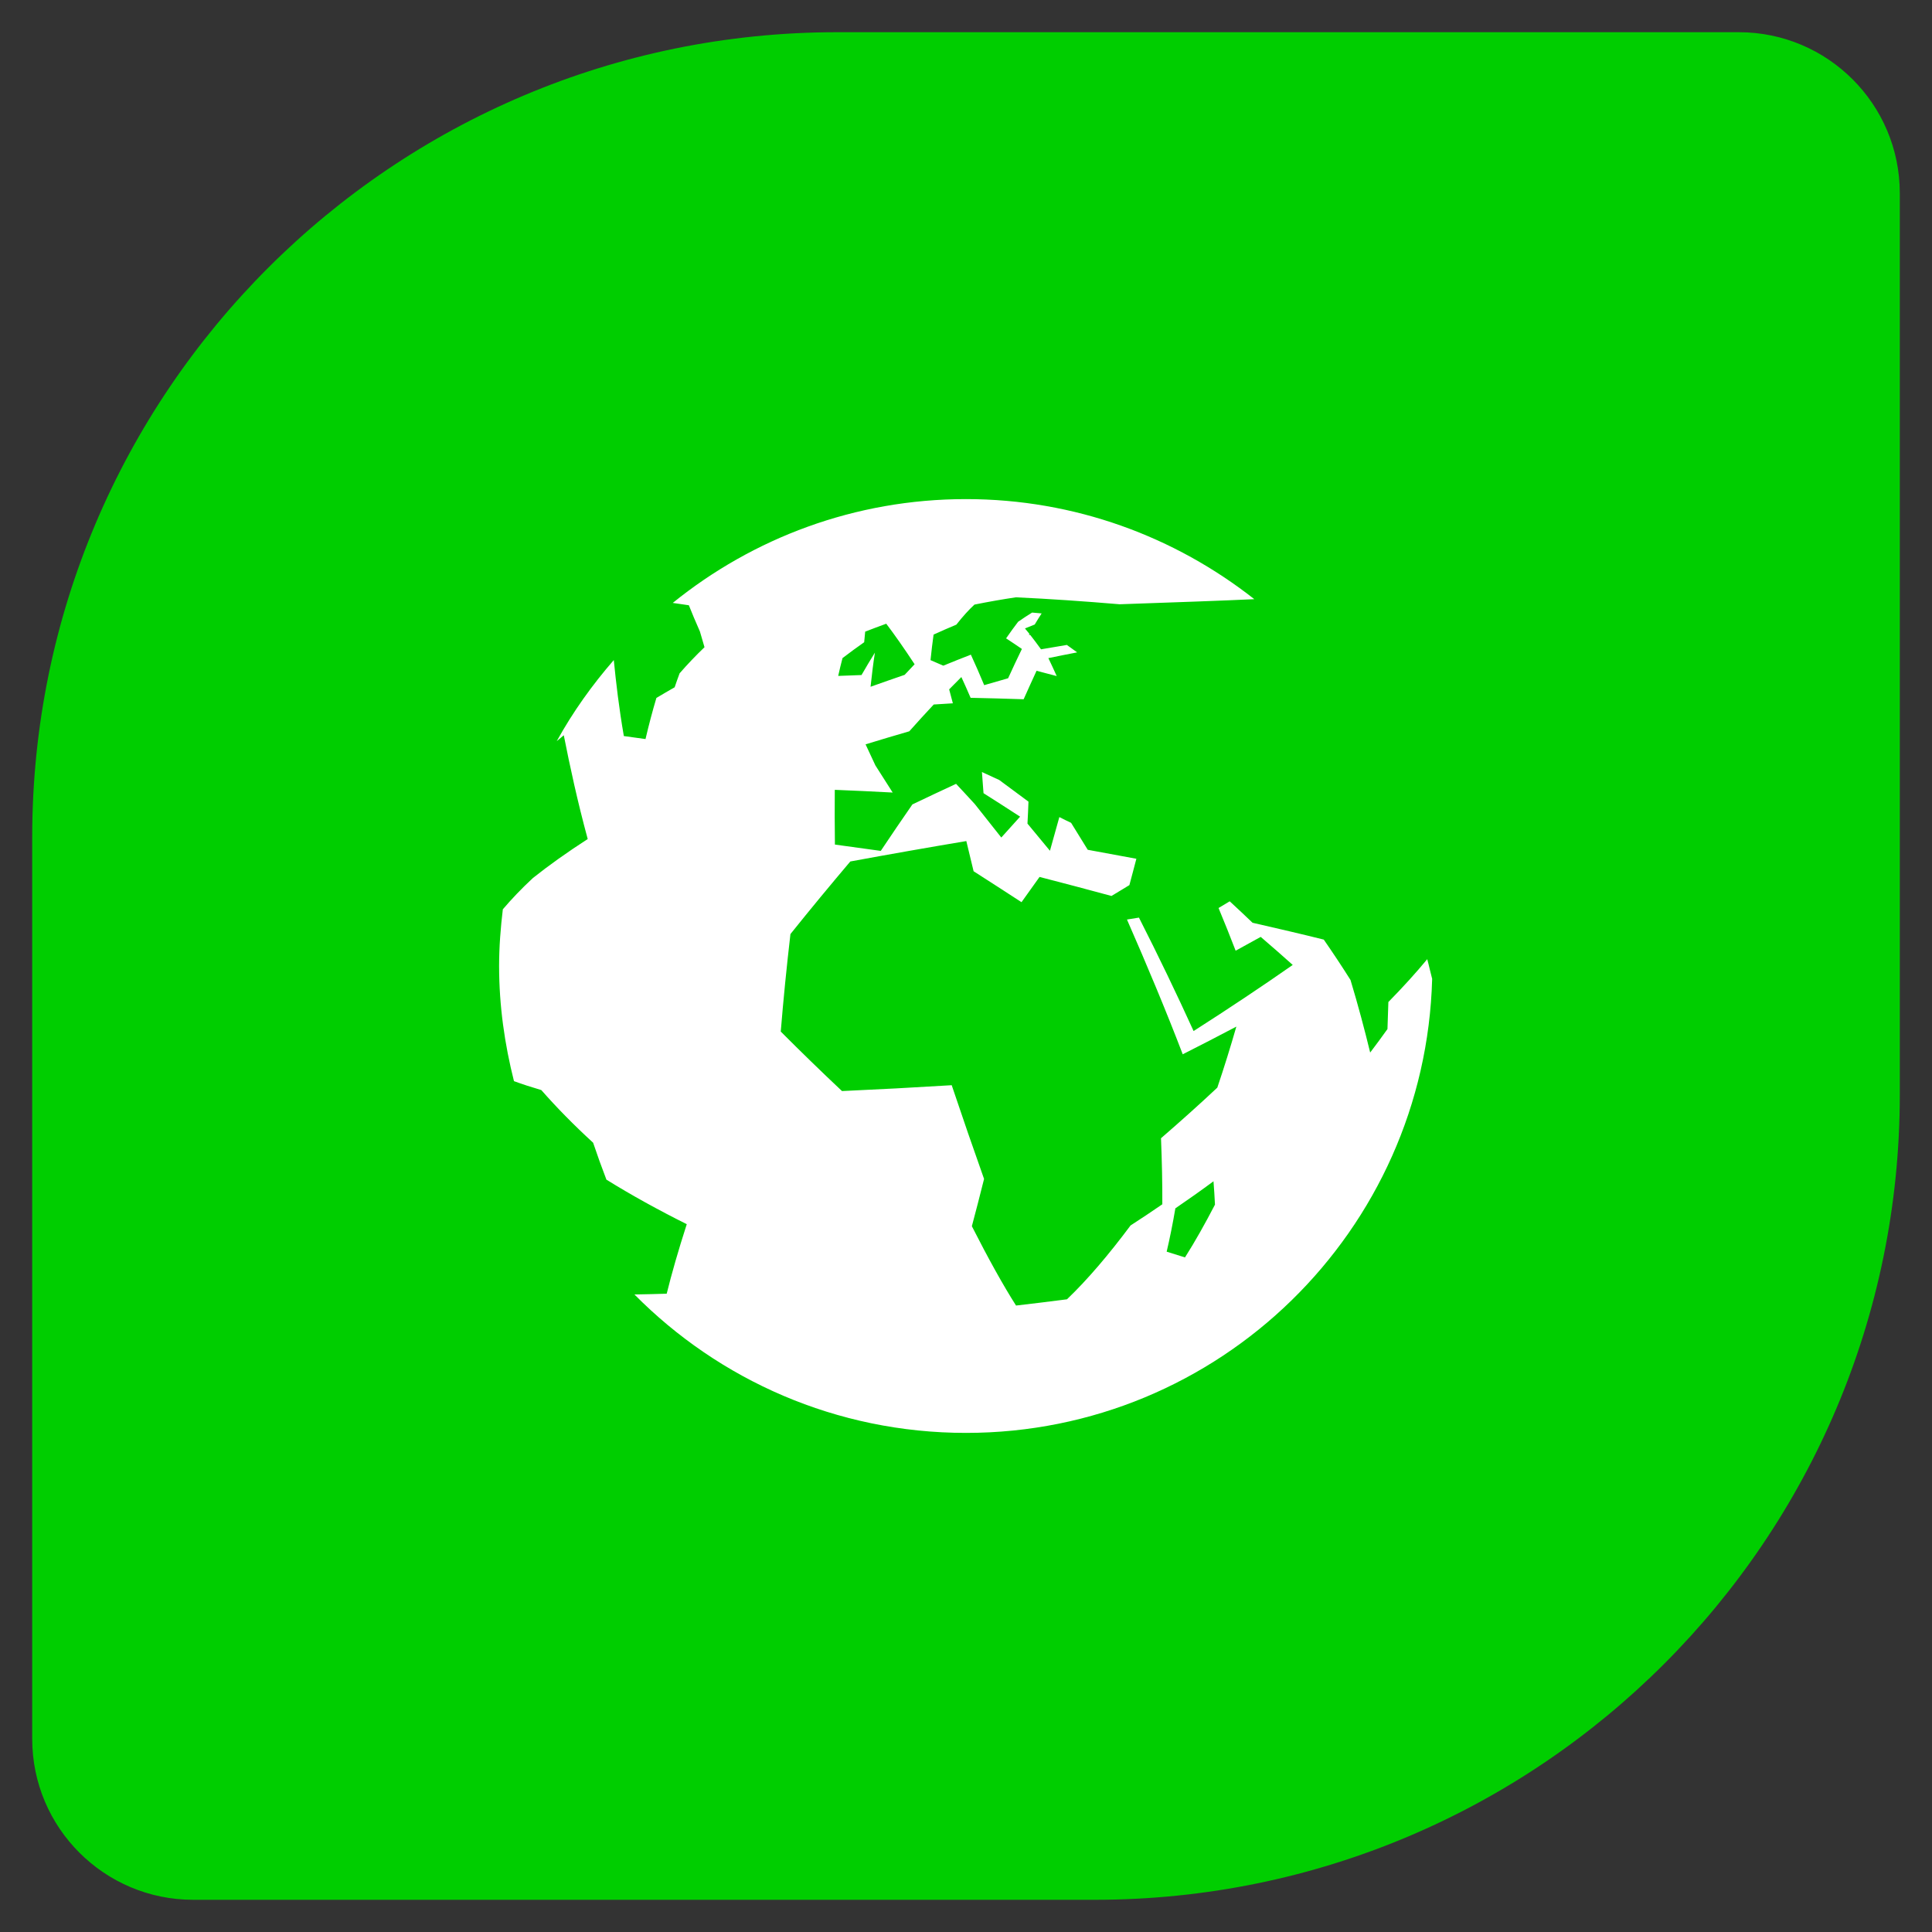
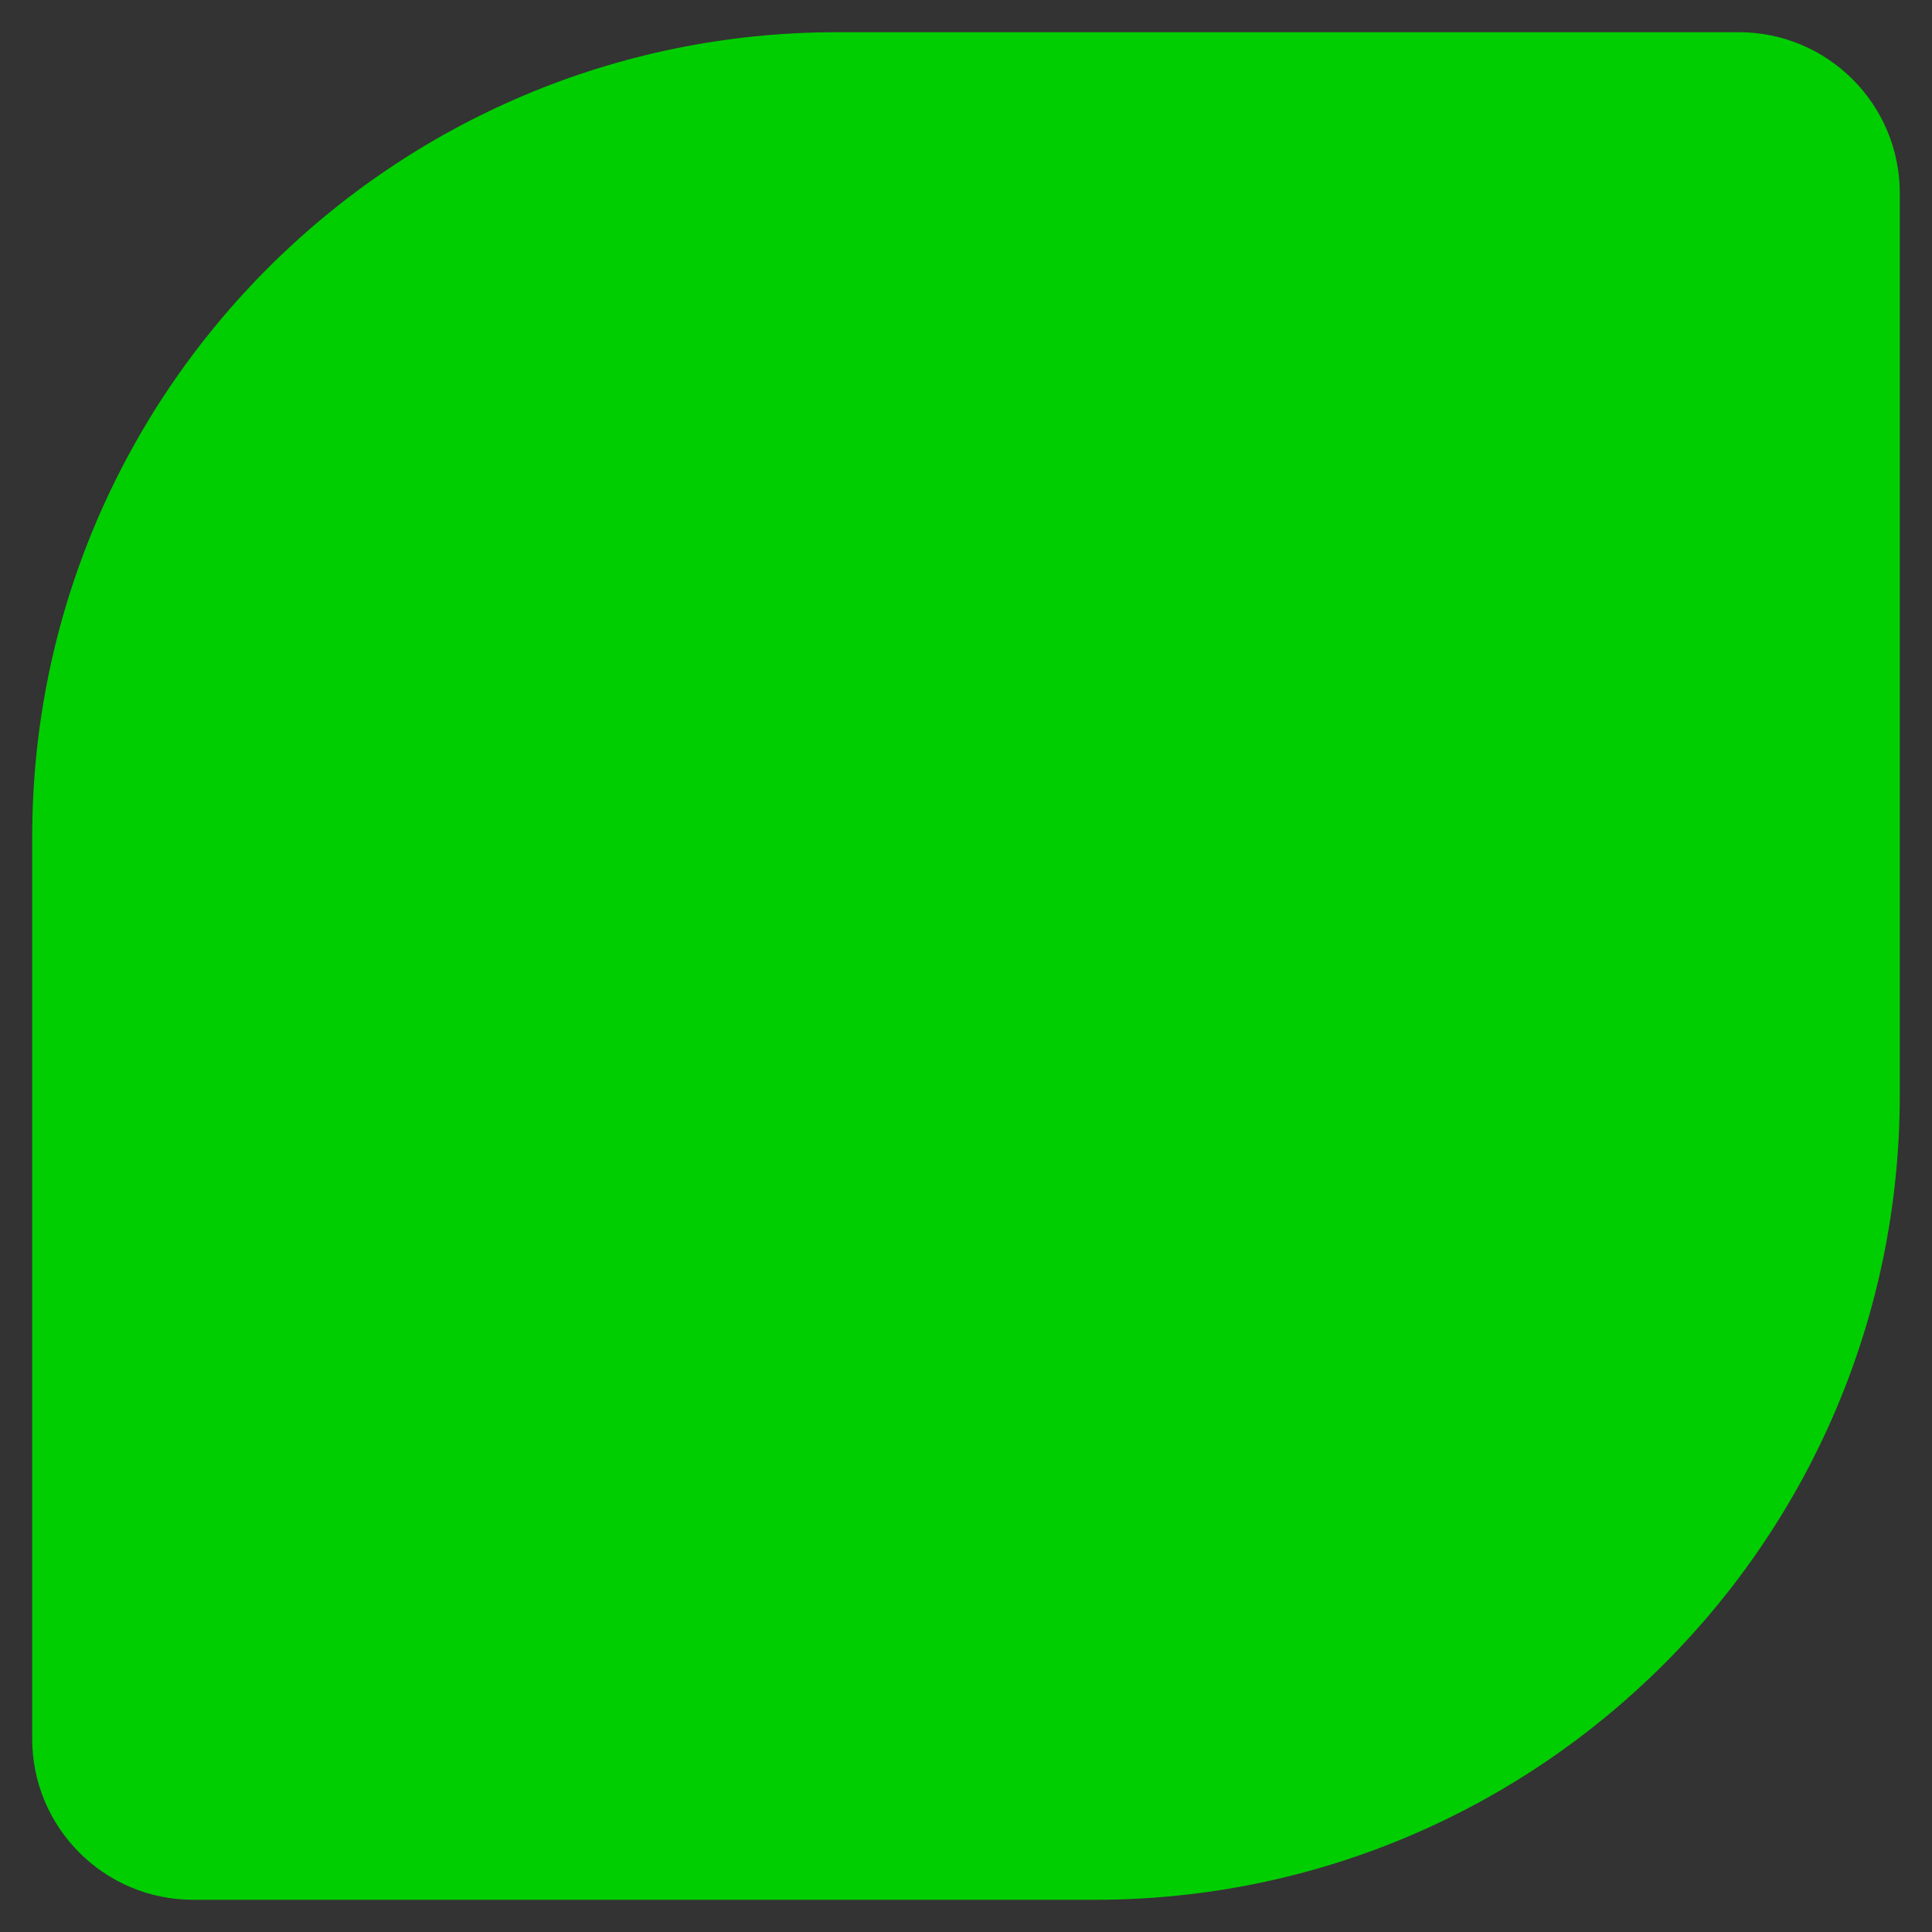
<svg xmlns="http://www.w3.org/2000/svg" width="60px" height="60px" viewBox="0 0 60 60" version="1.1">
  <rect x="0" y="0" width="60" height="60" fill="#333333" stroke="none" />
  <title>img-icon--world</title>
  <g id="img-icon--world" stroke="none" stroke-width="1" fill="none" fill-rule="evenodd">
    <g id="img-icon--person" transform="translate(1, 1)">
      <path d="M25,0 L53,0 C55.761,-5.07265313e-16 58,2.239 58,5 L58,33 C58,46.807 46.807,58 33,58 L5,58 C2.239,58 3.38176876e-16,55.761 0,53 L0,25 C-1.69088438e-15,11.193 11.193,2.53632657e-15 25,0 Z" id="Rectangle" fill="#00CE00" />
      <g id="planetearth_118372" transform="translate(14.5, 14.5)" fill="#FFFFFF" fill-rule="nonzero">
-         <path d="M21.301,23.55 C21.114,23.491 20.925,23.433 20.732,23.372 C20.829,22.958 20.921,22.504 21.002,22.026 C21.399,21.755 21.796,21.475 22.186,21.186 C22.206,21.435 22.22,21.674 22.232,21.911 C21.927,22.497 21.618,23.051 21.301,23.55 L21.301,23.55 Z M10.665,4.938 C10.891,4.764 11.117,4.601 11.338,4.445 C11.348,4.33 11.358,4.222 11.369,4.116 C11.59,4.031 11.808,3.947 12.023,3.87 C12.282,4.211 12.58,4.636 12.904,5.129 C12.801,5.236 12.698,5.346 12.594,5.458 C12.244,5.578 11.889,5.702 11.536,5.828 C11.576,5.445 11.621,5.089 11.671,4.768 C11.534,4.987 11.396,5.22 11.255,5.464 C11.013,5.472 10.771,5.481 10.531,5.491 C10.574,5.297 10.619,5.113 10.665,4.938 L10.665,4.938 Z M28.824,14.288 C28.477,14.709 28.072,15.155 27.617,15.619 C27.609,15.898 27.598,16.18 27.589,16.458 C27.417,16.7 27.239,16.941 27.052,17.188 C26.875,16.461 26.674,15.705 26.441,14.934 C26.183,14.524 25.905,14.105 25.611,13.68 C24.926,13.509 24.182,13.336 23.399,13.157 C23.169,12.935 22.931,12.714 22.69,12.491 C22.573,12.561 22.459,12.63 22.343,12.699 C22.526,13.141 22.705,13.582 22.874,14.025 C23.138,13.882 23.401,13.737 23.653,13.596 C23.997,13.891 24.329,14.182 24.647,14.467 C23.704,15.126 22.664,15.82 21.568,16.52 C21.047,15.376 20.474,14.182 19.871,12.997 C19.746,13.016 19.622,13.037 19.499,13.057 C20.118,14.468 20.714,15.892 21.231,17.242 C21.802,16.954 22.358,16.665 22.896,16.382 C22.713,17.02 22.515,17.655 22.305,18.277 C21.736,18.811 21.148,19.336 20.556,19.849 C20.585,20.571 20.6,21.262 20.597,21.9 C20.268,22.126 19.94,22.346 19.61,22.558 C18.935,23.463 18.269,24.246 17.636,24.851 C17.105,24.92 16.578,24.984 16.054,25.045 C15.66,24.427 15.191,23.584 14.682,22.581 C14.803,22.122 14.933,21.633 15.061,21.113 C14.74,20.211 14.4,19.225 14.056,18.202 C12.904,18.273 11.763,18.334 10.649,18.384 C10.004,17.777 9.367,17.158 8.747,16.536 C8.828,15.54 8.93,14.521 9.048,13.508 C9.653,12.752 10.279,11.996 10.907,11.254 C12.094,11.035 13.306,10.822 14.51,10.62 C14.586,10.93 14.661,11.243 14.736,11.557 C15.231,11.873 15.725,12.195 16.224,12.518 C16.415,12.254 16.599,11.991 16.784,11.734 C17.539,11.929 18.284,12.126 19.018,12.325 C19.205,12.212 19.389,12.099 19.574,11.988 C19.65,11.712 19.719,11.44 19.791,11.17 C19.295,11.078 18.79,10.983 18.281,10.891 C18.109,10.611 17.936,10.33 17.764,10.054 C17.64,9.996 17.518,9.936 17.399,9.875 C17.304,10.218 17.207,10.567 17.107,10.921 C16.874,10.636 16.642,10.356 16.409,10.078 C16.421,9.848 16.433,9.621 16.44,9.396 C16.135,9.167 15.832,8.943 15.533,8.724 C15.351,8.64 15.172,8.557 14.995,8.476 C15.013,8.691 15.025,8.911 15.044,9.133 C15.419,9.371 15.8,9.614 16.18,9.862 C15.988,10.073 15.794,10.29 15.596,10.51 C15.319,10.157 15.044,9.81 14.774,9.472 C14.578,9.259 14.386,9.049 14.192,8.843 C13.742,9.05 13.288,9.266 12.835,9.482 C12.51,9.951 12.181,10.433 11.853,10.925 C11.373,10.857 10.899,10.792 10.429,10.729 C10.422,10.145 10.42,9.575 10.425,9.029 C11.017,9.053 11.616,9.08 12.223,9.113 C12.041,8.826 11.862,8.544 11.686,8.27 C11.583,8.047 11.482,7.827 11.381,7.616 C11.834,7.478 12.288,7.341 12.739,7.211 C12.996,6.923 13.248,6.645 13.498,6.379 C13.696,6.367 13.895,6.354 14.092,6.342 C14.054,6.194 14.014,6.049 13.977,5.909 C14.107,5.777 14.231,5.652 14.356,5.526 C14.451,5.732 14.547,5.947 14.643,6.171 C15.193,6.182 15.743,6.198 16.29,6.216 C16.431,5.904 16.562,5.609 16.691,5.332 C16.898,5.387 17.108,5.442 17.317,5.496 C17.23,5.301 17.143,5.116 17.058,4.938 C17.363,4.876 17.657,4.816 17.952,4.76 C17.845,4.68 17.738,4.604 17.632,4.529 C17.371,4.571 17.101,4.617 16.83,4.665 C16.717,4.508 16.605,4.359 16.494,4.218 C16.48,4.218 16.466,4.216 16.452,4.216 C16.458,4.206 16.463,4.196 16.47,4.185 C16.425,4.127 16.378,4.07 16.331,4.017 C16.432,3.975 16.534,3.933 16.634,3.895 C16.714,3.76 16.777,3.66 16.849,3.55 C16.752,3.542 16.652,3.532 16.553,3.524 C16.412,3.61 16.267,3.707 16.119,3.809 C16,3.963 15.875,4.138 15.745,4.325 C15.908,4.432 16.072,4.54 16.236,4.654 C16.1,4.93 15.959,5.236 15.808,5.564 C15.563,5.634 15.316,5.705 15.065,5.778 C14.925,5.438 14.785,5.123 14.651,4.831 C14.371,4.941 14.084,5.053 13.795,5.173 C13.661,5.113 13.53,5.057 13.398,5.001 C13.428,4.712 13.46,4.445 13.493,4.208 C13.734,4.097 13.97,3.996 14.2,3.899 C14.398,3.646 14.587,3.438 14.763,3.276 C15.21,3.186 15.64,3.111 16.049,3.05 C17.089,3.098 18.173,3.173 19.271,3.266 C20.795,3.214 22.64,3.148 23.454,3.108 C20.988,1.168 17.881,0 14.499,0 C11.048,0 7.883,1.211 5.393,3.224 C5.56,3.247 5.725,3.271 5.893,3.297 C5.992,3.545 6.104,3.813 6.237,4.113 C6.281,4.266 6.328,4.43 6.379,4.6 C6.117,4.85 5.858,5.121 5.606,5.41 C5.553,5.552 5.502,5.695 5.452,5.844 C5.259,5.953 5.072,6.064 4.885,6.175 C4.764,6.58 4.651,7.008 4.547,7.452 C4.318,7.42 4.092,7.388 3.874,7.359 C3.721,6.473 3.633,5.712 3.562,4.999 C2.889,5.773 2.289,6.612 1.789,7.519 C1.864,7.456 1.933,7.395 2.009,7.334 C2.202,8.314 2.435,9.388 2.752,10.557 C2.116,10.967 1.544,11.375 1.051,11.767 C0.692,12.099 0.383,12.426 0.116,12.739 C0.047,13.316 0,13.902 0,14.498 C0,15.735 0.172,16.929 0.462,18.076 C0.719,18.17 1,18.262 1.311,18.353 C1.785,18.894 2.326,19.444 2.92,19.988 C3.05,20.376 3.188,20.758 3.333,21.135 C4.105,21.614 4.949,22.08 5.828,22.518 C5.563,23.34 5.358,24.058 5.205,24.677 C4.862,24.687 4.531,24.696 4.203,24.701 C6.828,27.354 10.471,29 14.501,29 C22.373,29 28.766,22.719 28.977,14.899 C28.921,14.694 28.881,14.495 28.824,14.288 Z" id="Shape" />
-       </g>
+         </g>
    </g>
  </g>
</svg>